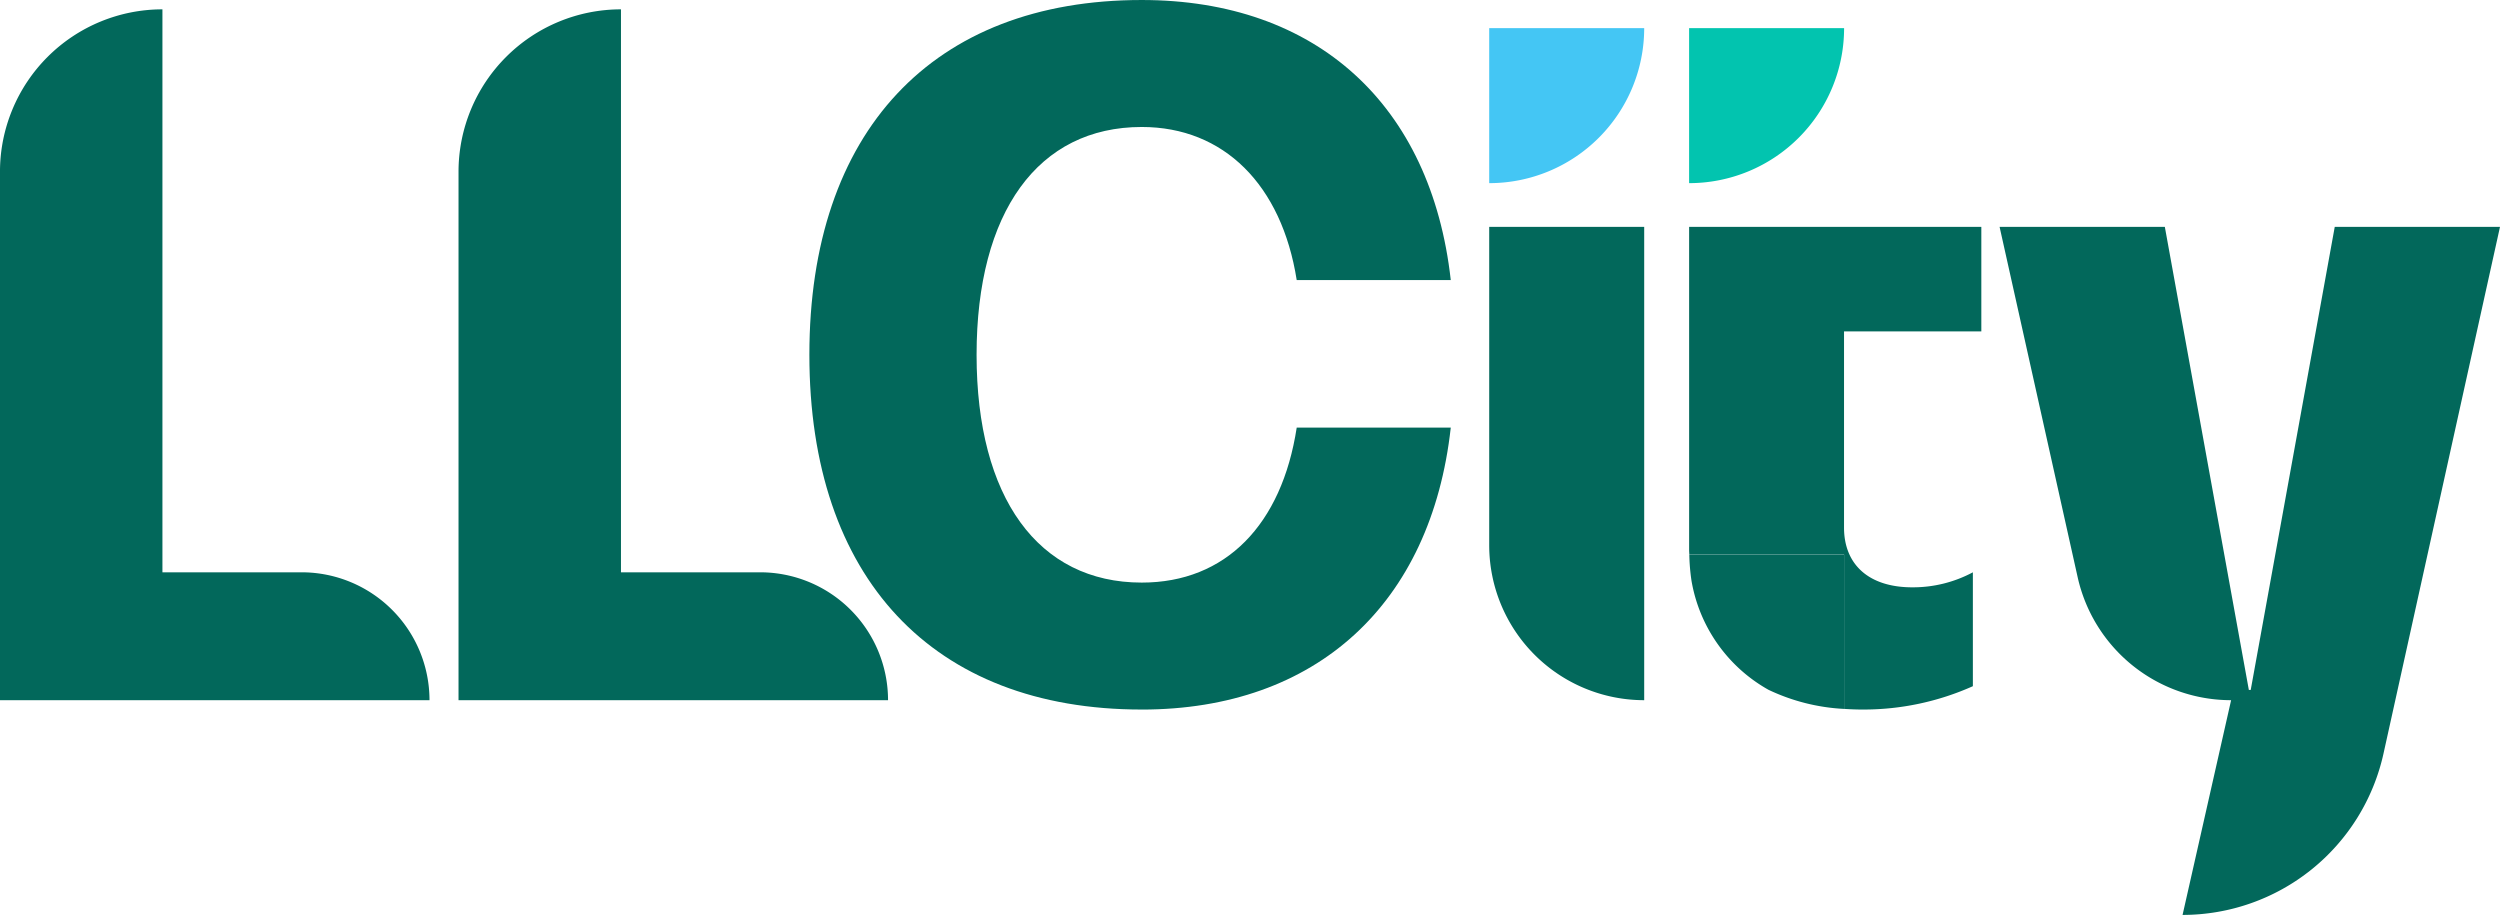
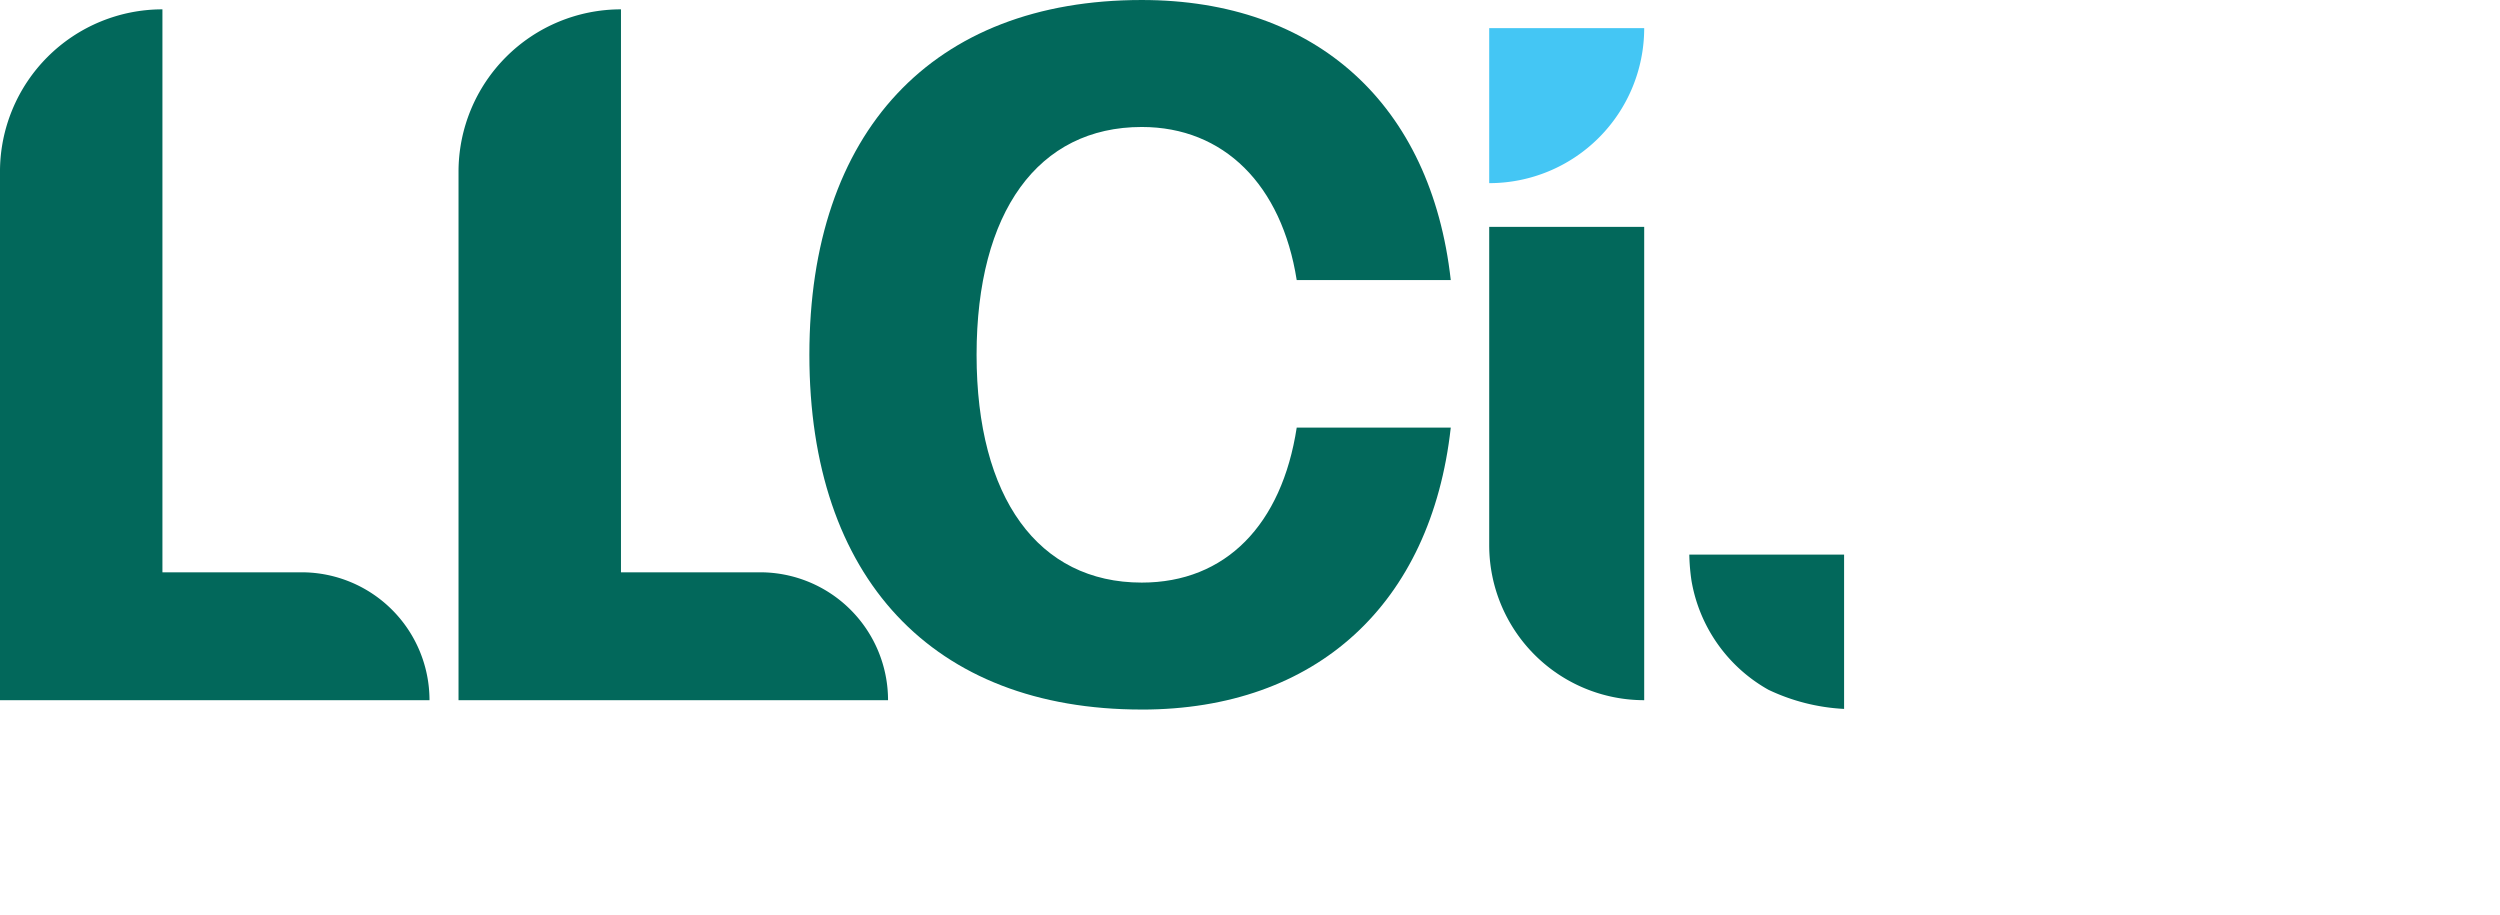
<svg xmlns="http://www.w3.org/2000/svg" width="149.85" height="54.841" viewBox="0 0 149.85 54.841">
  <defs>
    <clipPath id="a">
      <path d="M0-127.5H149.85v-54.841H0Z" transform="translate(0 182.343)" fill="none" />
    </clipPath>
  </defs>
  <g transform="translate(0 182.343)">
    <g transform="translate(0 -182.343)" clip-path="url(#a)">
      <g transform="translate(27.485 0.56)">
        <path d="M-59.855-96.277H-85.6v-31.674a9.737,9.737,0,0,1,9.737-9.737h0v33.744h8.341a7.667,7.667,0,0,1,7.667,7.667" transform="translate(85.599 137.688)" fill="#02685b" />
      </g>
      <g transform="translate(0 0.56)">
        <path d="M-59.855-96.277H-85.6v-31.674a9.737,9.737,0,0,1,9.737-9.737h0v33.744h8.341a7.667,7.667,0,0,1,7.667,7.667" transform="translate(85.599 137.688)" fill="#02685b" />
      </g>
      <g transform="translate(48.514 0)">
        <path d="M-46.317-98.881c-12.535,0-19.922-7.891-19.922-21.265s7.387-21.265,19.922-21.265c10.465,0,17.348,6.267,18.523,16.788h-9.234c-.9-5.708-4.365-9.177-9.289-9.177-6.212,0-9.9,5.093-9.9,13.655s3.693,13.654,9.9,13.654c5.036,0,8.394-3.469,9.289-9.289h9.234c-1.175,10.576-8.059,16.9-18.523,16.9" transform="translate(66.239 141.411)" fill="#02685b" />
      </g>
      <g transform="translate(119.855 13.598)">
-         <path d="M-69.737,0-76.72,31.571a12.336,12.336,0,0,1-12.044,9.671l2.91-12.871h0A9.424,9.424,0,0,1-95.052,21l-4.68-21h9.905l5.036,27.757h.112L-79.642,0Z" transform="translate(99.732)" fill="#02685b" />
-       </g>
+         </g>
      <g transform="translate(89.263 13.598)">
        <path d="M0,0V19.082H0a9.29,9.29,0,0,0,9.29,9.289V0Z" fill="#02685b" />
      </g>
      <g transform="translate(101.246 13.598)">
-         <path d="M-40.723-14.573v-6.268H-58.238V-1.479c0,.1.01.186.011.28h9.278V8.052c.365.024.736.039,1.119.039a16.047,16.047,0,0,0,6.6-1.4V-.135a7.607,7.607,0,0,1-3.638.9c-2.574,0-4.085-1.343-4.085-3.581V-14.573Z" transform="translate(58.238 20.841)" fill="#02685b" />
-       </g>
+         </g>
      <g transform="translate(101.257 33.241)">
        <path d="M0,0A12.252,12.252,0,0,0,.131,1.568,9.288,9.288,0,0,0,4.747,8.106,11.942,11.942,0,0,0,9.278,9.251V0Z" fill="#02685b" />
      </g>
      <g transform="translate(101.245 1.688)">
-         <path d="M0,0H9.29A9.29,9.29,0,0,1,0,9.29Z" fill="#02c4af" />
-       </g>
+         </g>
      <g transform="translate(89.263 1.688)">
        <path d="M0,0H9.29A9.29,9.29,0,0,1,0,9.29Z" fill="#44c6f4" />
      </g>
    </g>
  </g>
</svg>